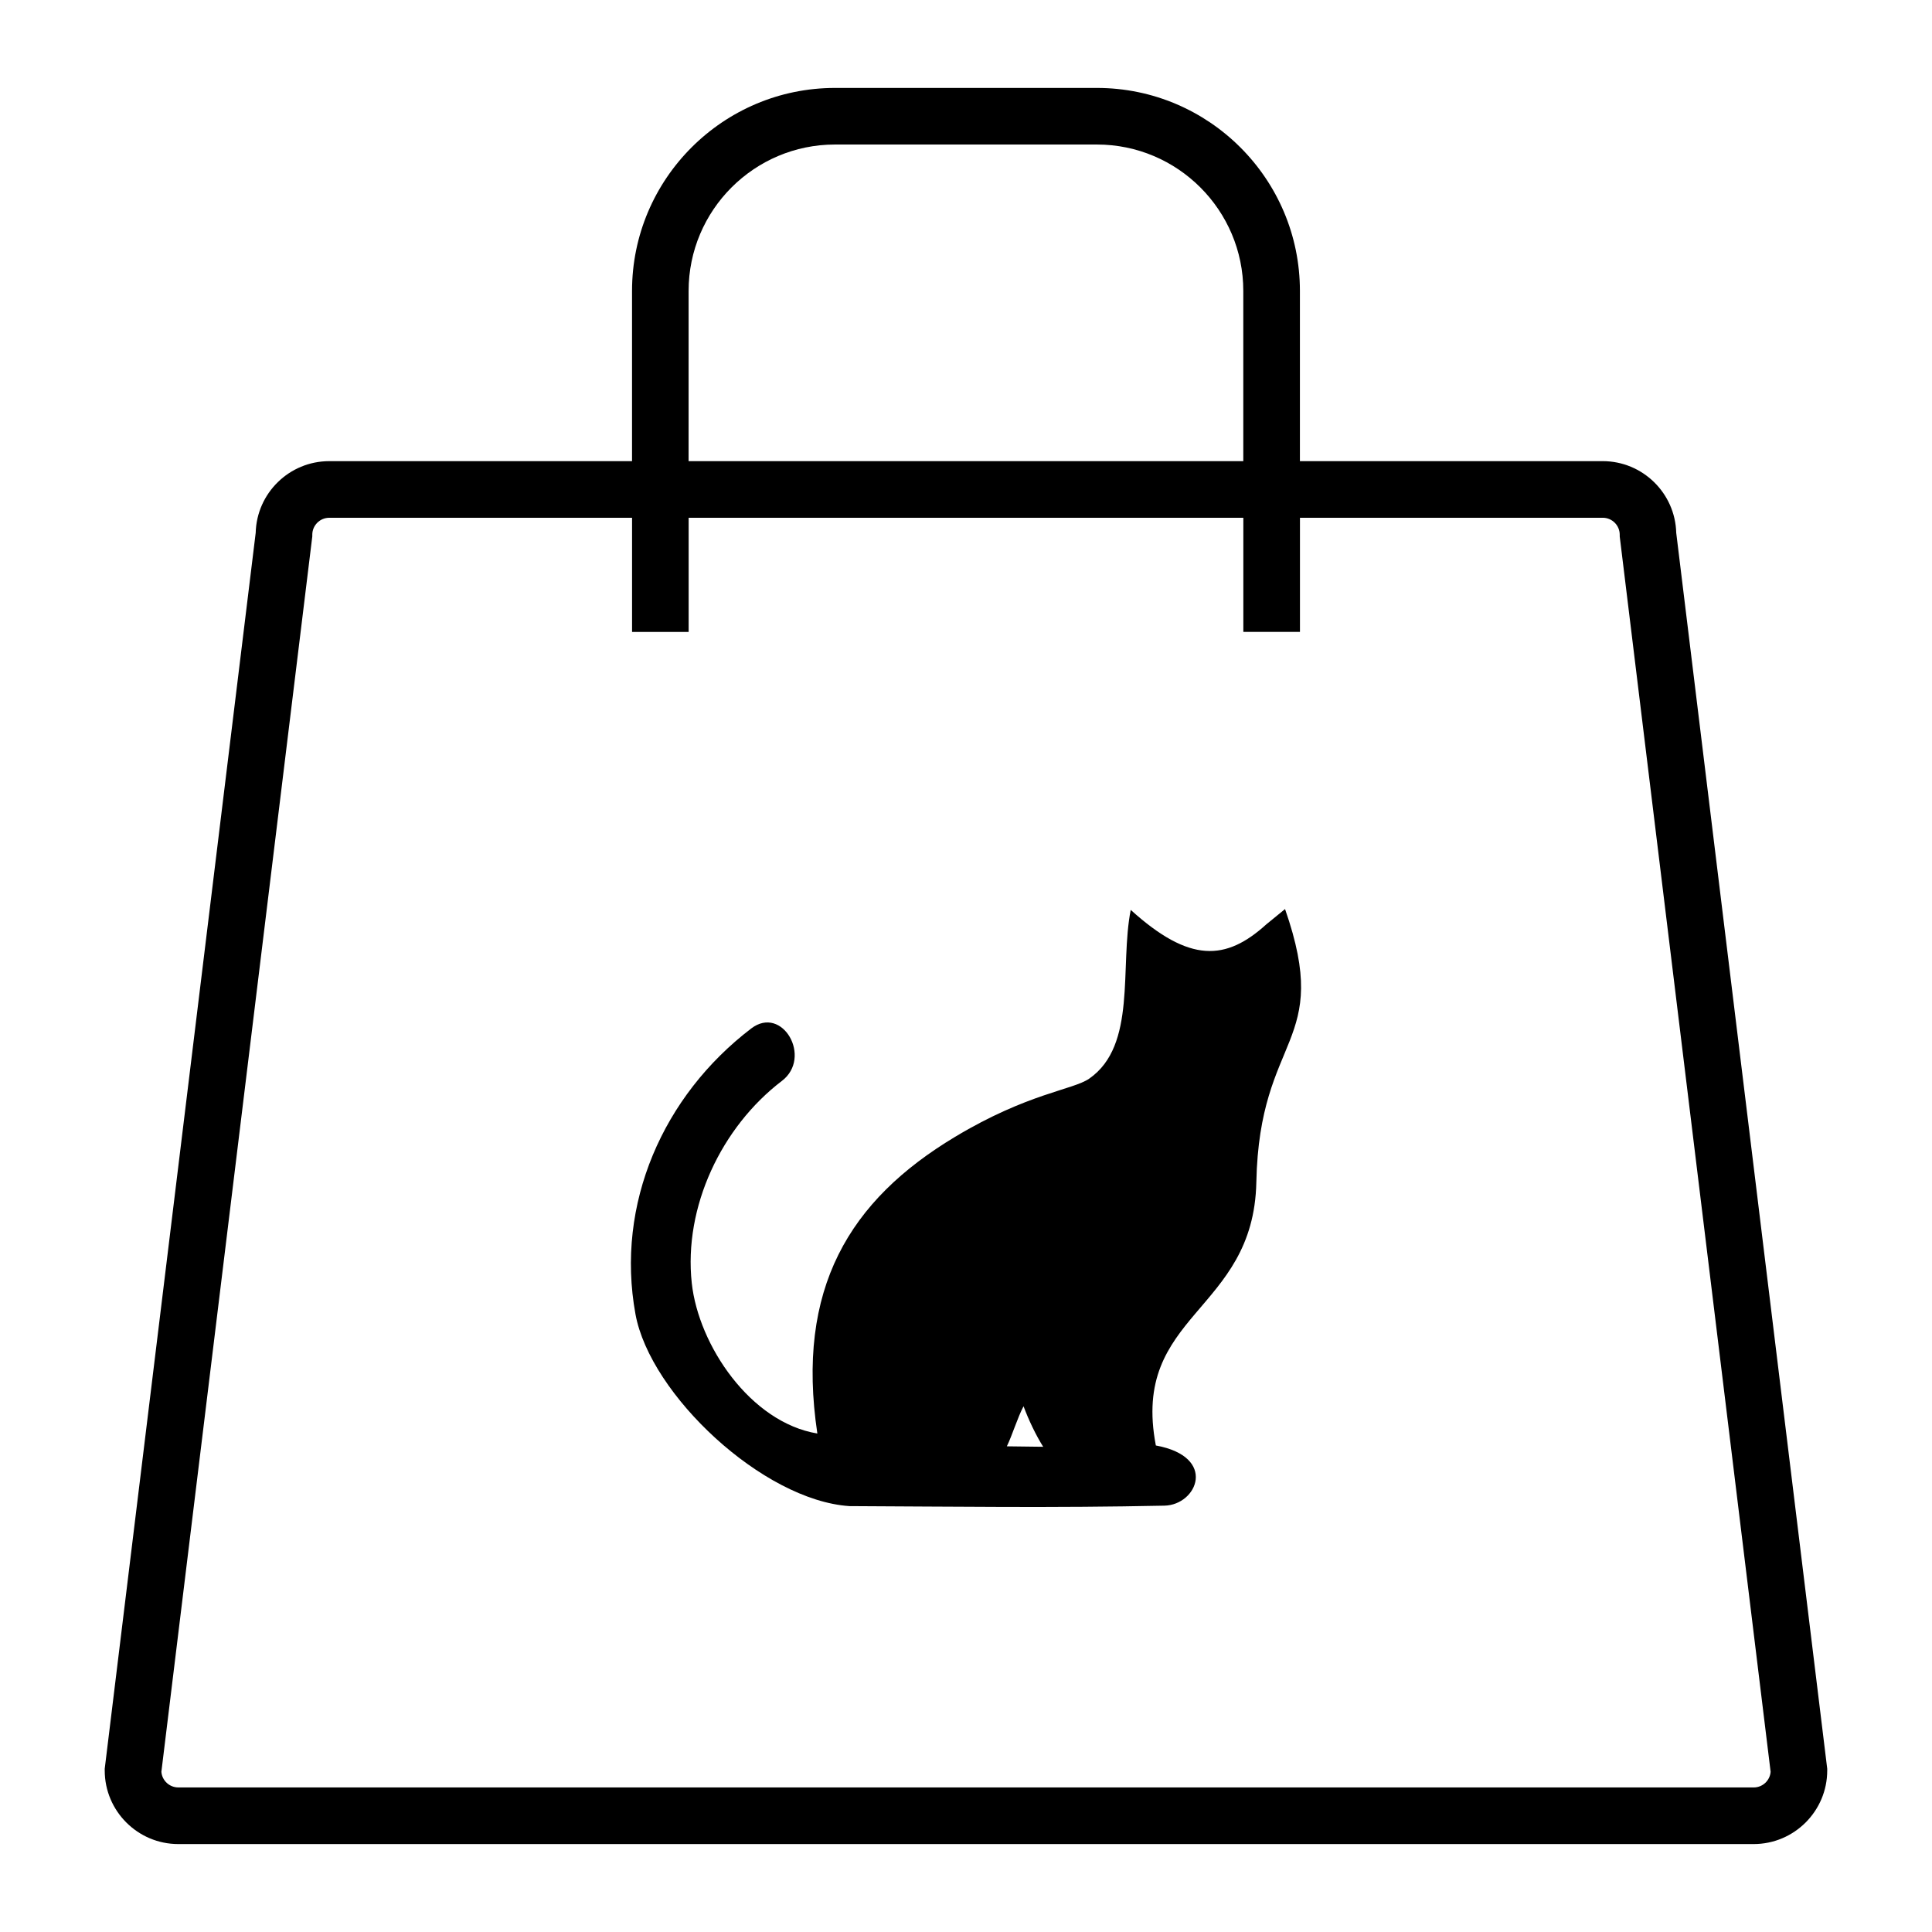
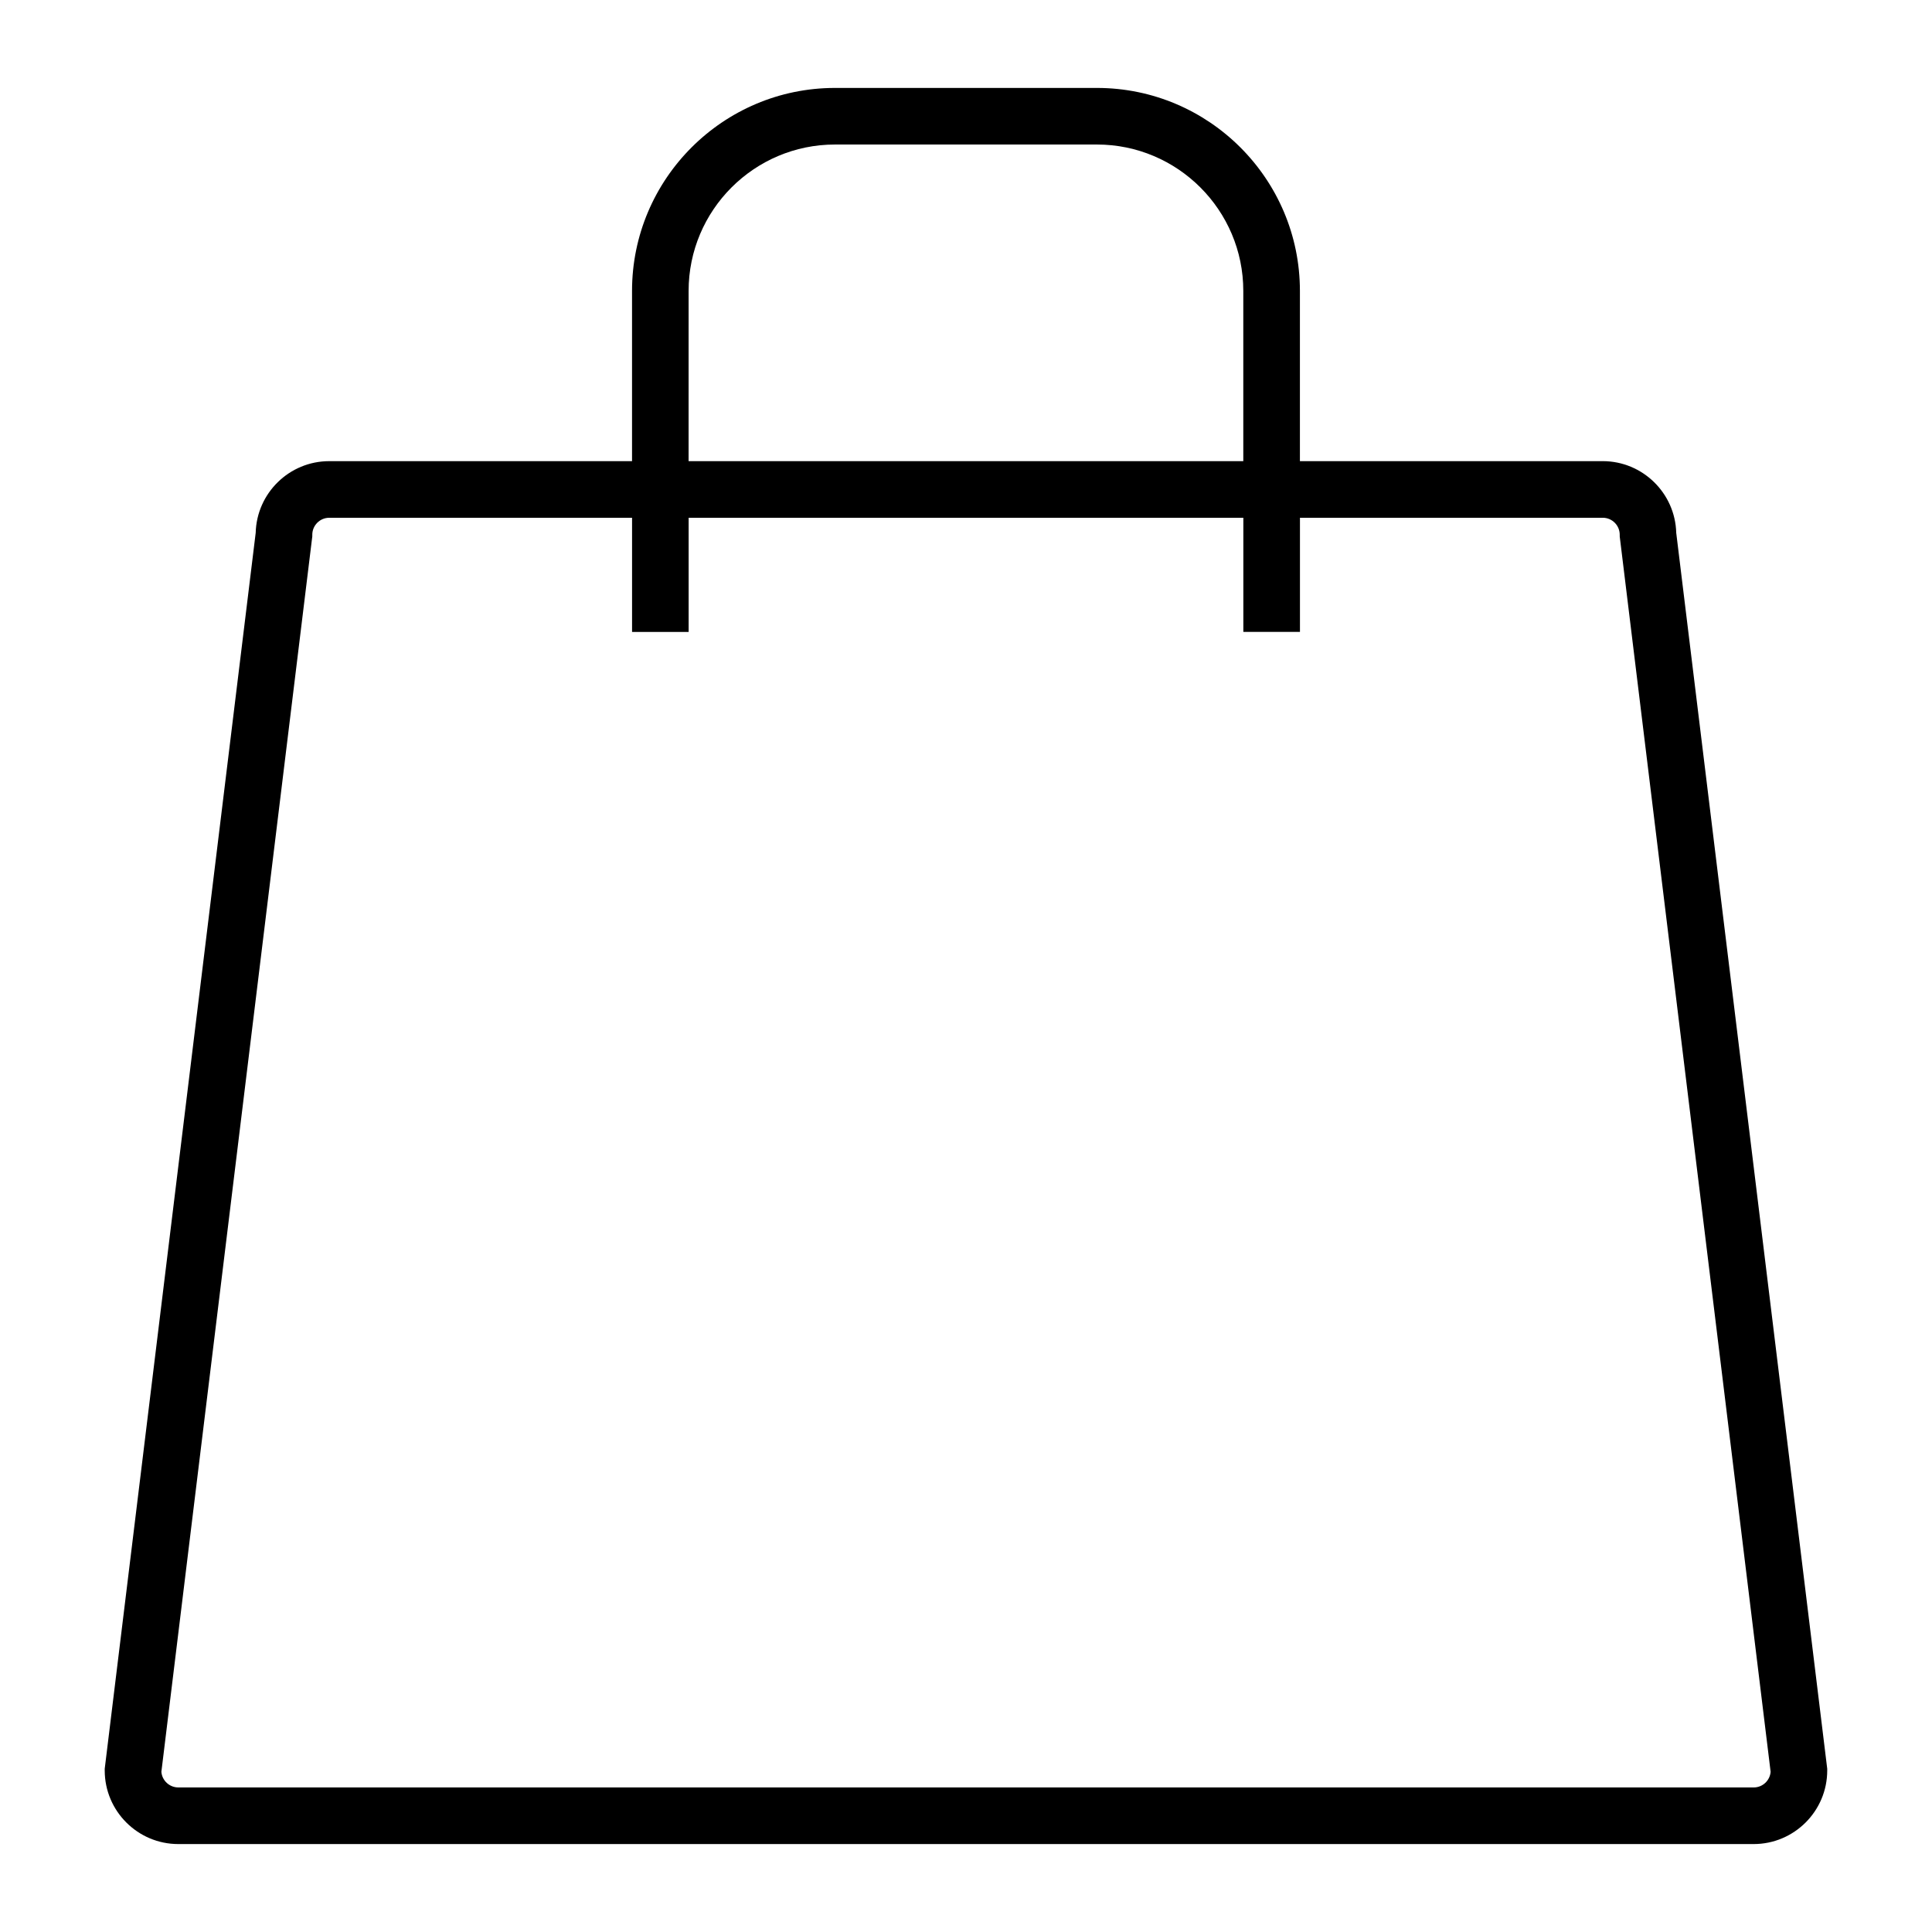
<svg xmlns="http://www.w3.org/2000/svg" fill="#000000" width="800px" height="800px" version="1.1" viewBox="144 144 512 512">
  <g>
    <path d="m568.73 266.21h-80.238v-45.121c0-29.656-24.121-53.785-53.793-53.785h-69.418c-29.656 0-53.785 24.125-53.785 53.785v45.121h-80.242c-10.586 0-19.223 8.473-19.492 18.988l-39.953 327.08-0.055 0.461v0.457c0 10.754 8.75 19.5 19.5 19.5h417.48c10.75 0 19.5-8.75 19.5-19.5v-0.457l-40.016-327.54c-0.27-10.516-8.91-18.992-19.492-18.992zm-242.24-45.121c0-21.387 17.402-38.789 38.789-38.789h69.418c21.387 0 38.789 17.402 38.789 38.789v45.121l-147-0.004zm282.25 396.6h-417.48c-2.363 0-4.312-1.828-4.492-4.141l39.934-326.92 0.059-0.457v-0.457c0-2.484 2.016-4.5 4.5-4.5h80.242v30.254h14.996v-30.258h147v30.246h15.004v-30.246h80.242c2.481 0 4.5 2.016 4.5 4.5v0.457l39.988 327.38c-0.18 2.32-2.121 4.144-4.484 4.144z" />
-     <path d="m479.58 388.97c-10.699 9.684-20.289 10.305-35.926-3.836-2.981 15.129 1.688 35.883-10.988 44.707-4.324 3.008-16.246 3.836-35.547 15.426-28.023 16.809-42.258 40.223-36.512 78.629-17.715-2.93-31.484-23.352-33.281-39.863-2.191-20.191 7.891-41.387 23.887-53.582 8.137-6.207 0.129-20.195-8.125-13.898-23.34 17.805-36.027 46.492-30.68 75.723 3.894 21.316 33.766 49.34 56.707 50.859 28.688 0.121 53.855 0.5 83.477-0.121 8.668-0.18 14.164-12.93-2.281-15.949-6.699-35.023 25.926-35.152 26.633-69.793 0.812-39.504 20.219-36.164 7.606-72.363m-73.723 142.38c1.418-2.918 2.887-7.766 4.426-10.613 1.324 3.555 3.207 7.566 5.203 10.734l-9.629-0.121c1.422-2.906 0 0 0 0z" />
  </g>
</svg>